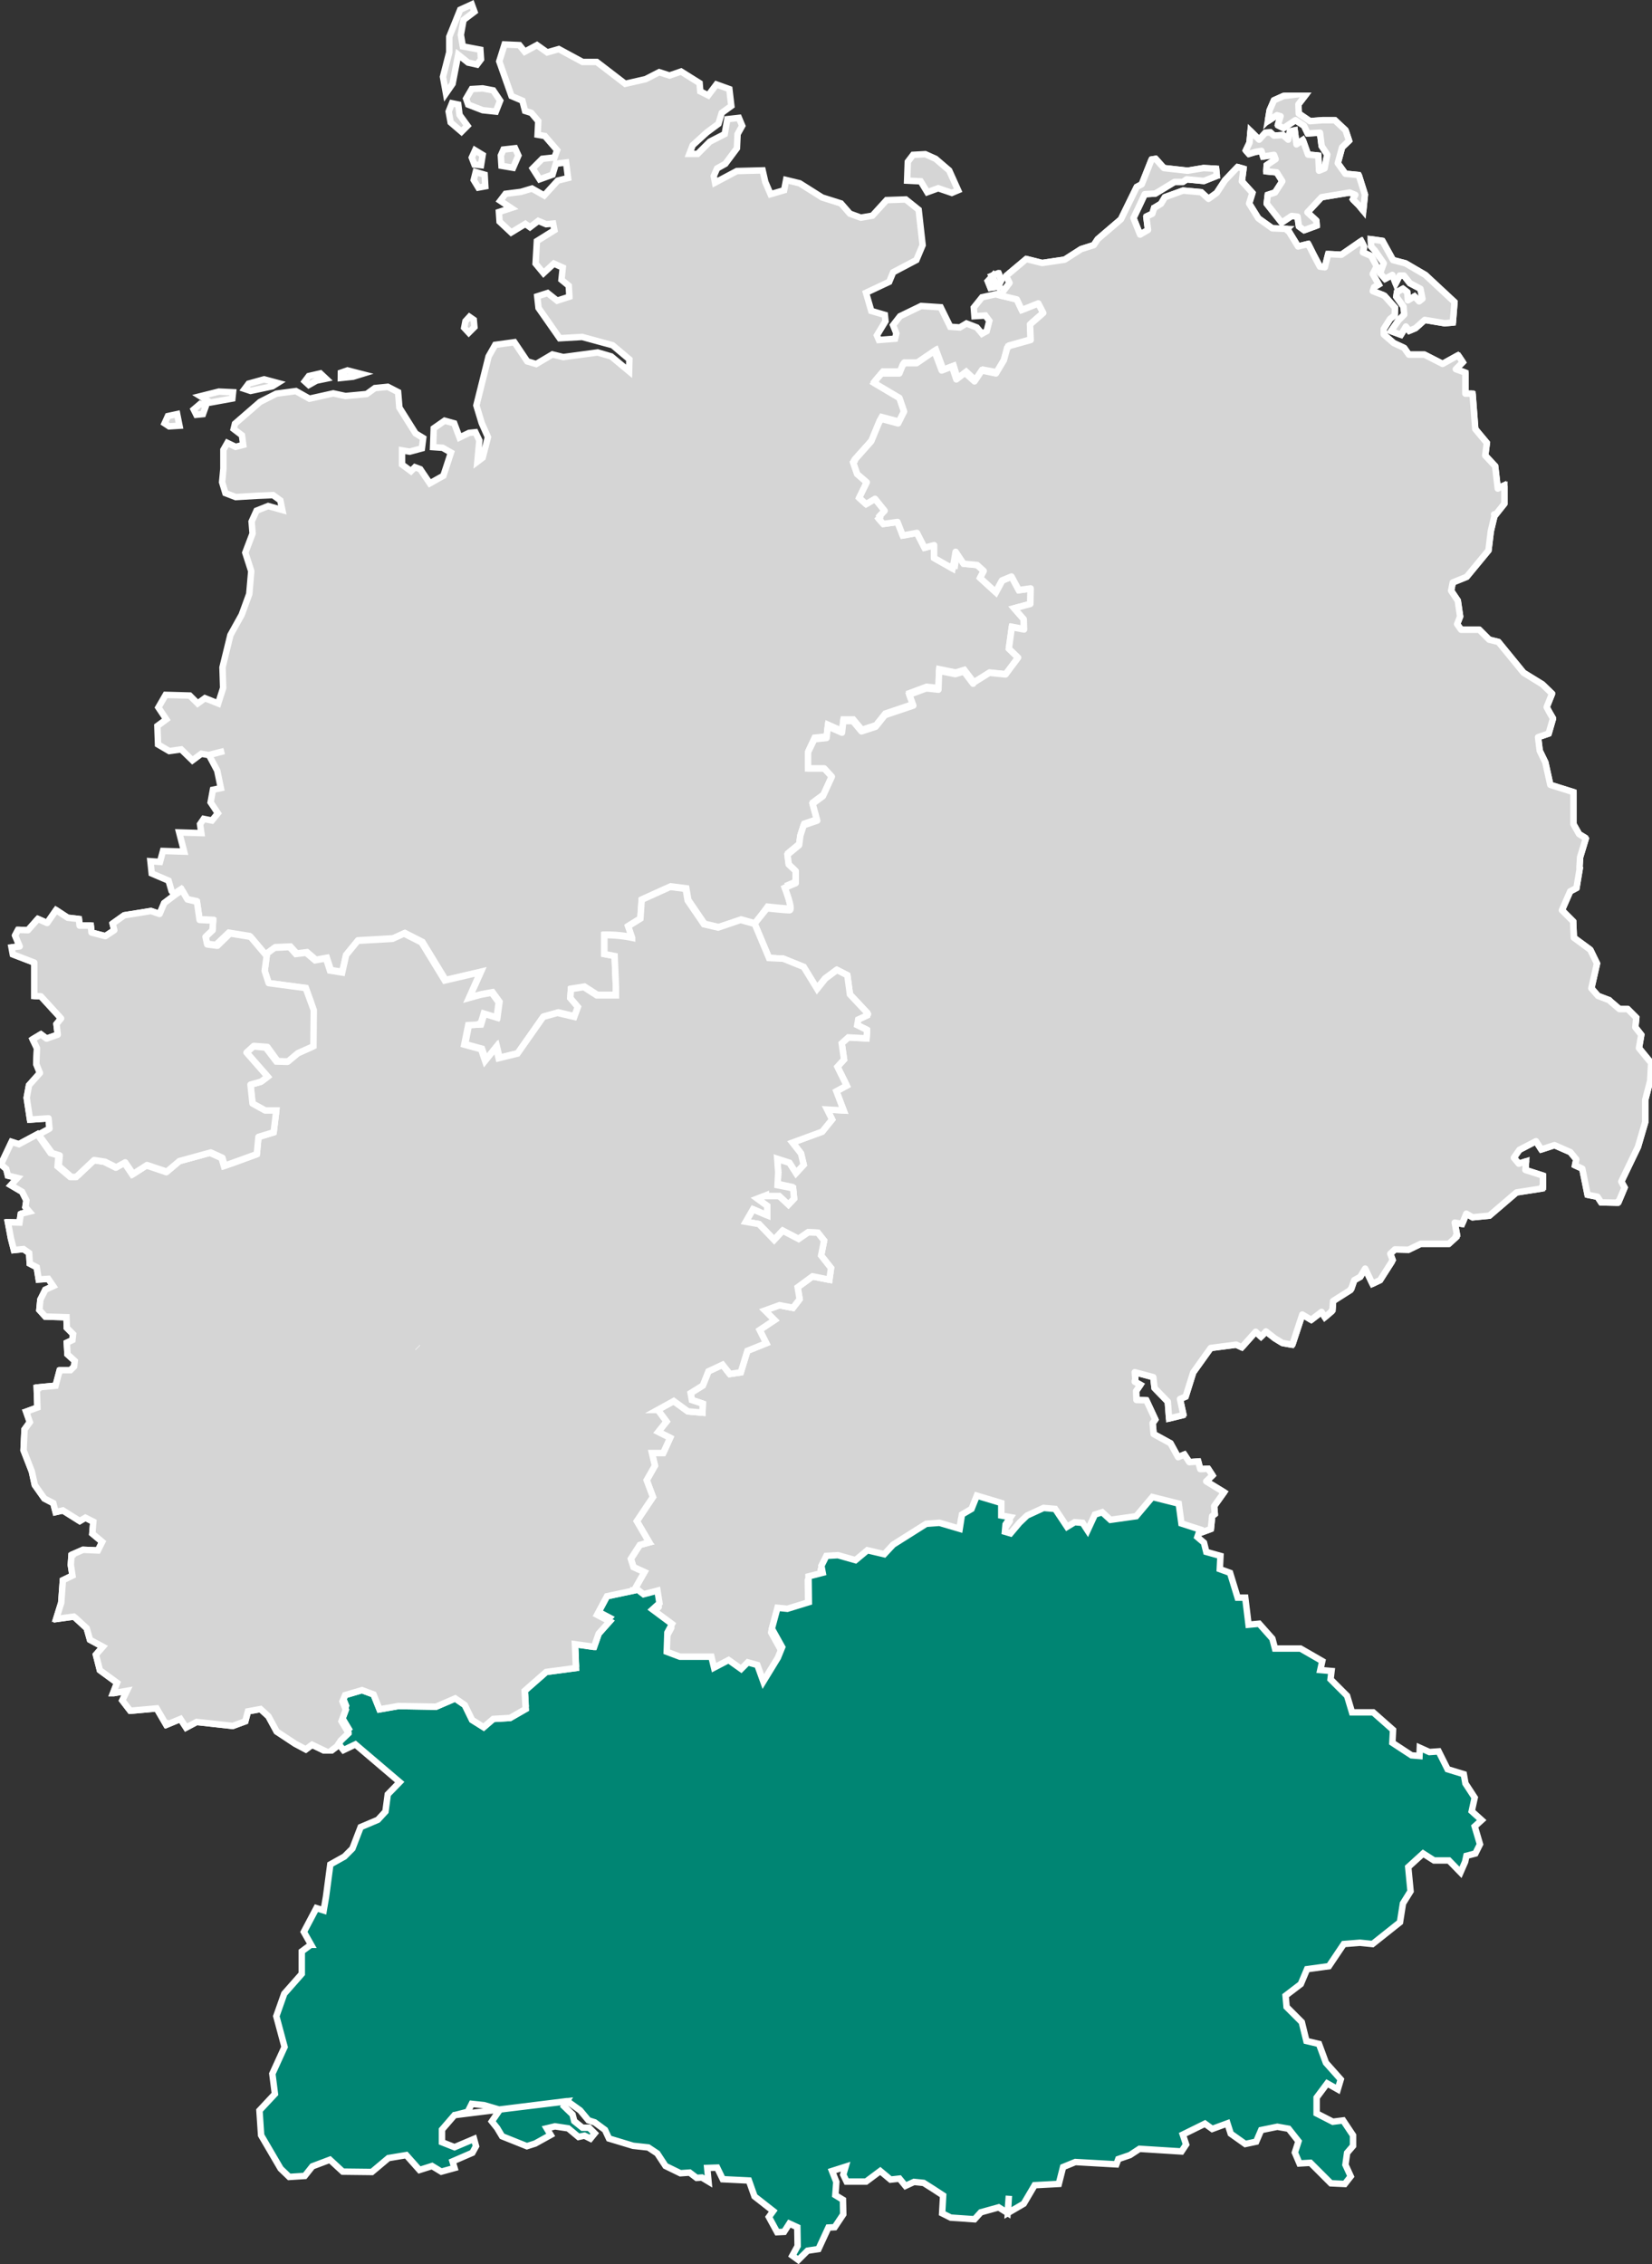
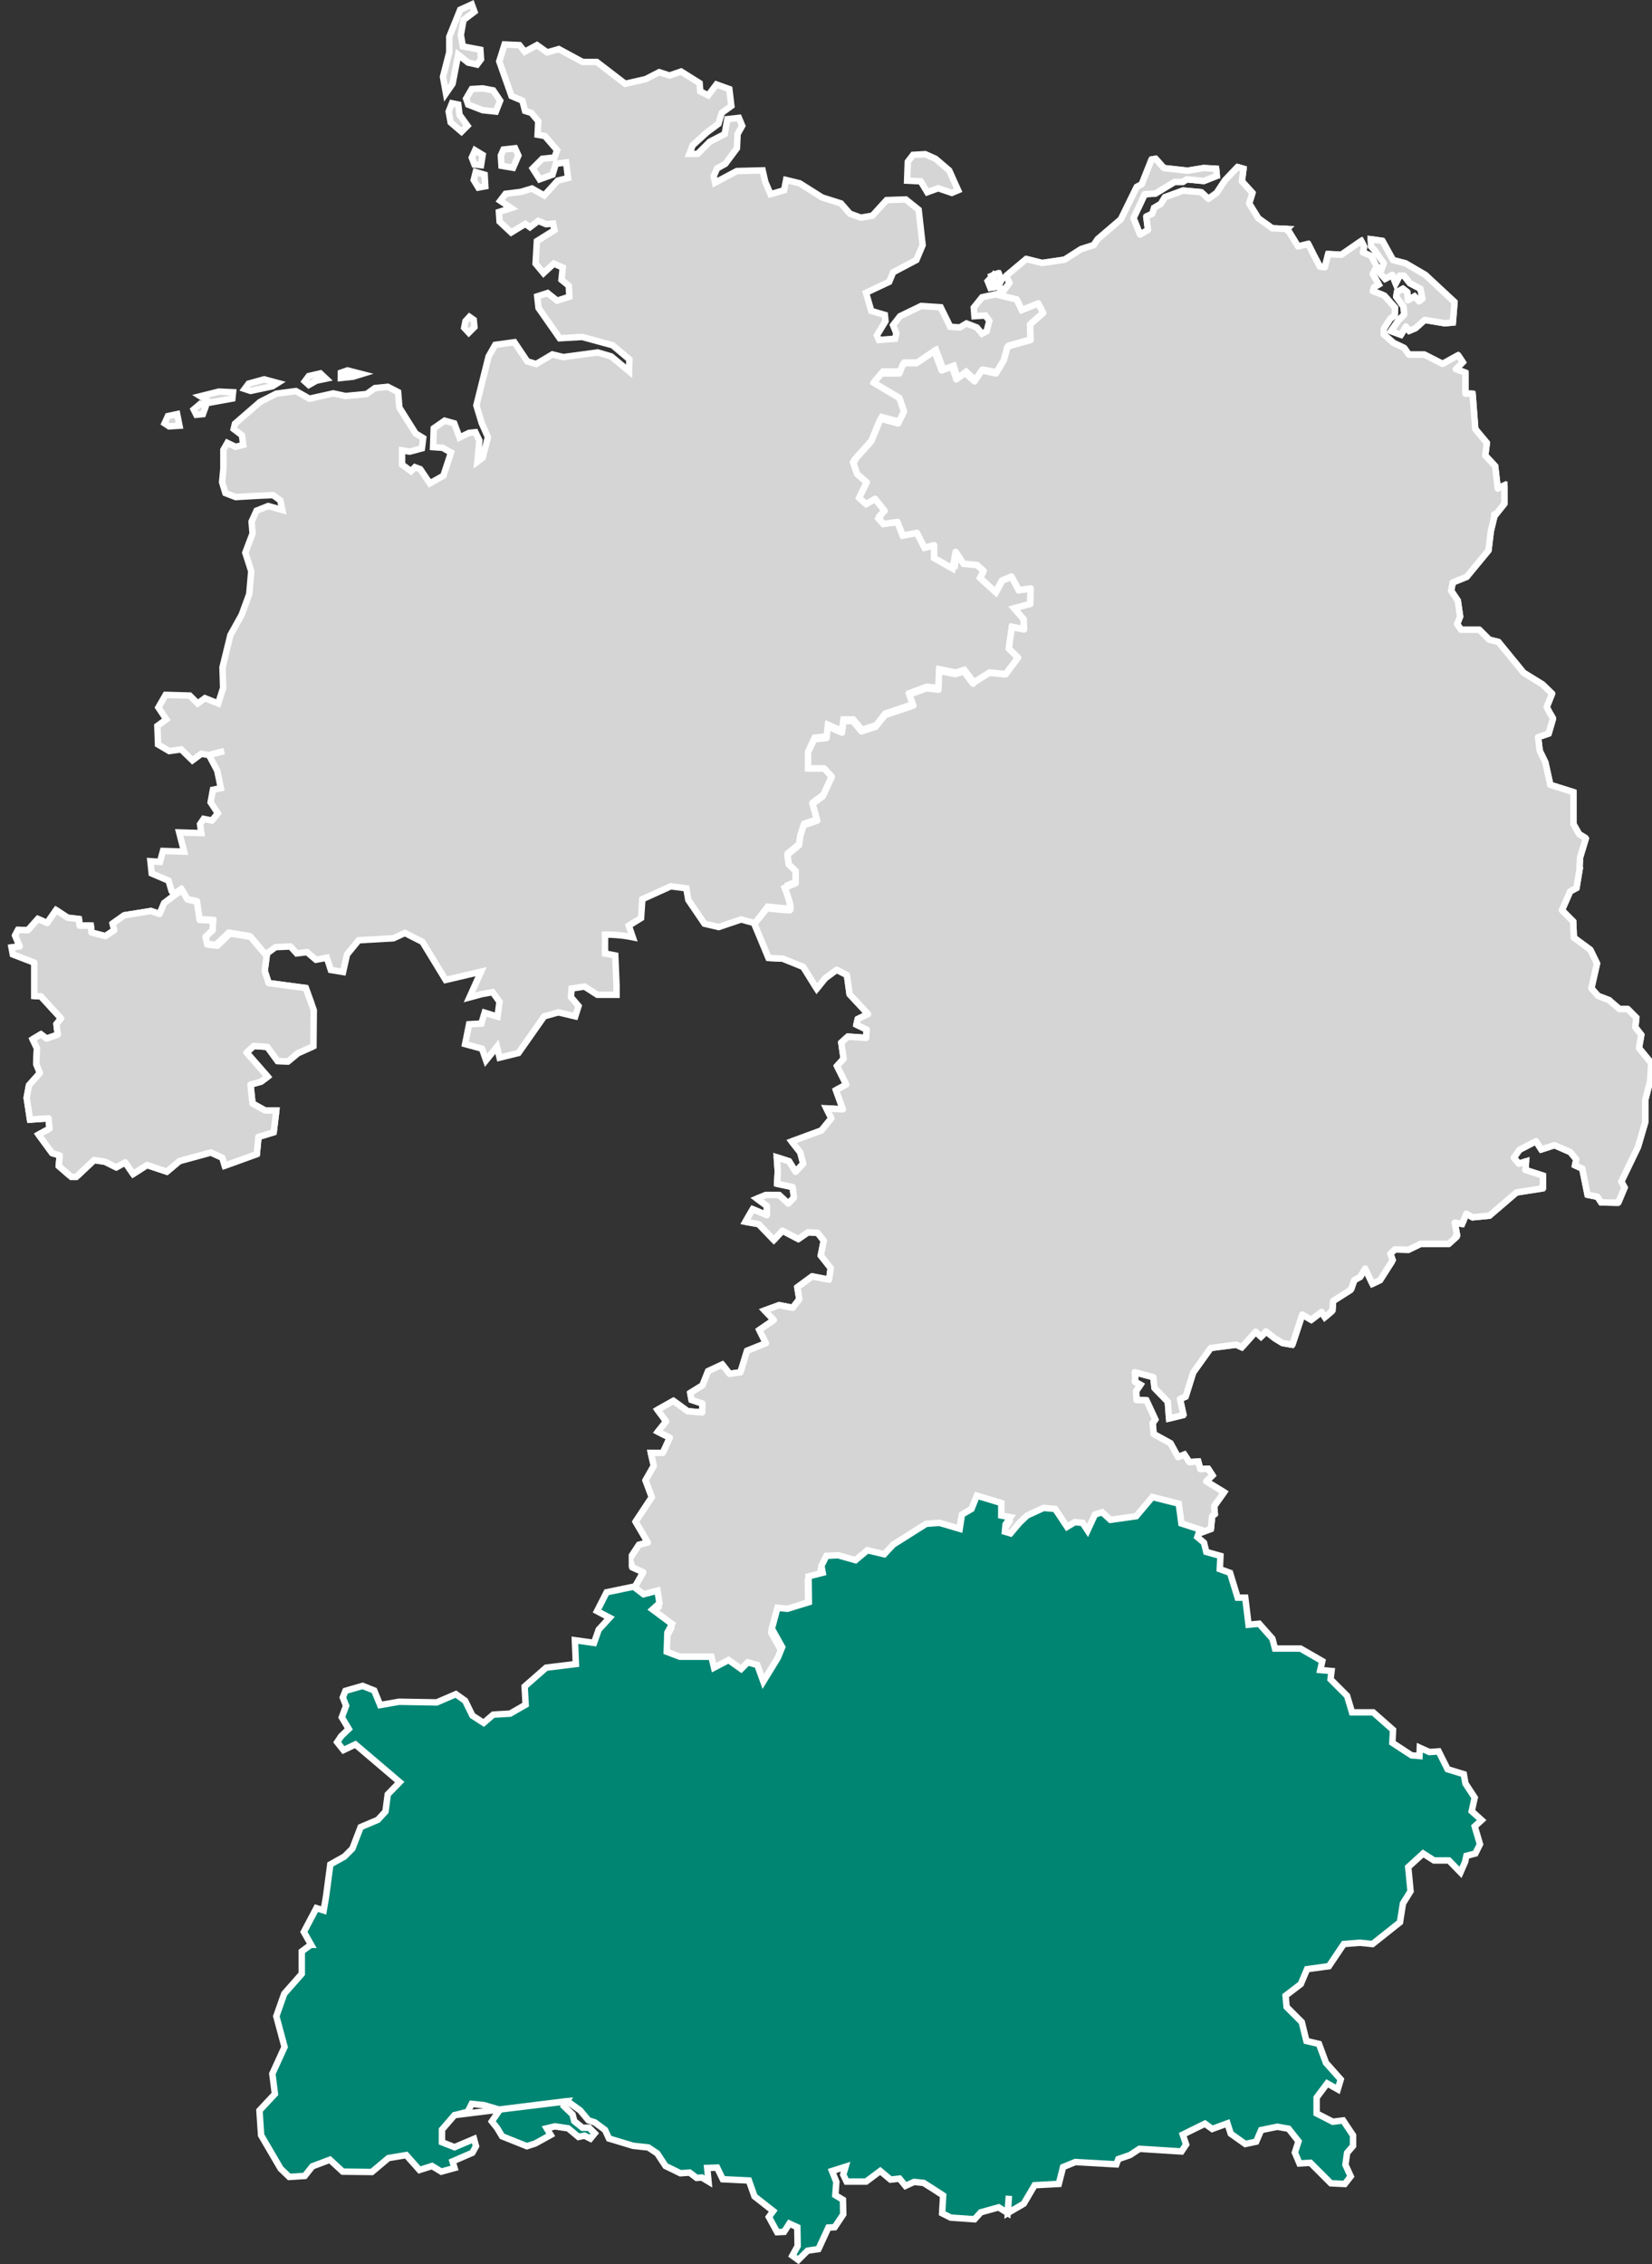
<svg xmlns="http://www.w3.org/2000/svg" xmlns:xlink="http://www.w3.org/1999/xlink" width="128.208" height="175.657">
  <rect width="100%" height="100%" fill="#333333" stroke="none" />
  <style>.B{stroke-width:.5}.C{stroke:#fff}.D{fill:#d5d5d5}.E{stroke-linejoin:round}.F{fill:#008573}.G{stroke-miterlimit:10}</style>
  <defs>
    <filter id="A" x="10.819" y="109.711" width="113.511" height="77.953" filterUnits="userSpaceOnUse">
      <feOffset dy="3" />
      <feGaussianBlur stdDeviation="3" result="A" />
      <feFlood flood-opacity=".161" />
      <feComposite operator="in" in2="A" />
      <feComposite in="SourceGraphic" />
    </filter>
    <clipPath id="B">
      <path d="M0 0h79.405v123.636H0z" class="B C D" />
    </clipPath>
    <clipPath id="C">
      <g filter="url(#A)">
        <path stroke="#707070" d="M0 0h95.011v59.453H0z" class="B F" />
      </g>
    </clipPath>
    <clipPath id="D">
-       <path d="M0 0h67.532v67.308H0z" class="B C D" />
-     </clipPath>
+       </clipPath>
    <clipPath id="E">
      <path d="M0 0h23.578v22.372H0z" class="B C D" />
    </clipPath>
    <path id="F" d="M78.391 74.133l.18-1.026-.462-.59.077-.744-.667-.667h-.641l-.693-.59-.1-.1-.539-.205-.334-.128-.513-.59.436-1.924-.513-1.052-.026-.026-1.257-.924-.051-1.206v-.051l-.874-.876.641-1.462.487-.257.257-1.539-.026-.026.051-.821.436-1.437-.051-.051v-.026l-.462-.282-.436-.77v-2.488l-1.8-.564-.385-1.745-.436-.9-.128-1.052.821-.282.334-1.155v-.023l-.282-.487-.205-.385.41-1.026v-.026l-.744-.718-1.462-.9-1.95-2.386-.718-.18-.77-.77h-1.407l-.308-.436.231-.59-.18-1.231-.518-.768.128-.641 1.078-.436 1.694-2.053.18-1.488.308-1.283-.051-.026.077.077.718-.9v-1.332l-.1.051v-.1l-.411.205-.205-1.745-.77-.821.128-.975-.9-1.078-.205-2.694h-.1v-.051h-.462v-1.618l-.1-.026v-.023l-.641-.231.539-.539-.308-.462-.051.026-.051-.077-1.155.641-1.308-.667-.1-.051h-1.211l-.359-.513-.1-.051-.718-.334-.77-.667v-.436l.487-.77.359-.282.026-.59-.821-.924-.077-.026-.026-.026-.8-.308.1-.308.359-.205-.462-.821.308-.59-.436-.8-.1-.051-.539-.231.1-.436-.18-.359-.051.051-.051-.1-1.483 1.027-1.026-.051-.261 1.026-.385-.051-.487-.924-.385-.77-.077.026-.026-.077-.718.18-.77-1.257-.051.026-.051-.077h-.026l.051-.051-1.155-.051-1.078-.77-.718-1.155.257-.821-.821-.9.128-.975-.462-.128-.975 1.026-.641.975-.641.462-.564-.513-1.405-.127-1.411.513-.308.513-.513.308v.053h-.028l-.128.41-.436.205v.026l-.026.026.128 1-.616.359-.513-1.283.513-1.078.359-.77.821-.051 1.488-.9h.641l.308-.205 1.334.128.975-.385v-.051h.026l-.051-.513-.975-.051-1.231.205-1.847-.205-.641-.718-.308.051-.026.051-.744 1.873-.385.205-.026.051-1.206 2.463-1.8 1.539-.308.462-.975.308-1.283.821-1.745.257-1.231-.308-1.532 1.285v.026l-.026.026.257.513-.693.924-.026.051 1.283.308.385.821 1.283-.513.385.744-1 .872v.021l-.026.026.051 1.18-1.745.487-.026.1-.051.026-.257.949-.617 1.032-1.1-.231-.564.847-.744-.667-.667.513-.334-1-.8.308-.568-1.514-1.385.949h-.975l-.077.154h-.026l-.257.641h-1.38l-.487.564.051.026-.128.154L21 23.693l.359 1.052-.462.924-1.334-.359-.077.18h-.026l-.646 1.564-1.3 1.463.026.051-.128.128.308.9.744.641-.59 1.206.539.487.693-.41.744.924-.385.41.051.077-.128.128.359.41 1.1-.154.41 1.052 1.1-.205.59 1.155.744-.205v1l1.411.8.026-.257.051.026.18-1.052.616.924 1.052.1.513.462-.282.539 1.206 1.1.487-.9.744-.308.564 1.052.924-.128-.026 1.206-1.257.334.744.847.026.8-.949-.18-.231 1.668.718.693-.975 1.308-1.257-.128-1.231.77-.026.077-.718-.949-.667.205-1.257-.257-.051 1.462-.949-.1-1.308.487.308.847-2.206.744-.718.9-1.1.359-.667-.8h-.744l-.1.9-1.1-.487-.1.9-.949.1-.487 1v1.257h1.257l.59.641-.693 1.514-.8.59.359 1.308-1.052.359-.257.8-.1.744-.9.744.1.744.539.513v.949l-.847.359s.693 1.745.359 1.745c-.308 0-1.745-.154-1.745-.154l-.975 1.206 1.1 2.643 1.1.051 1.591.641 1.052 1.693.641-.8.9-.667.8.41.205 1.488 1.432 1.54-.8.385-.1.436.8.385-.051.641-1.411-.1-.513.462.18 1.257-.513.564.718 1.437-.8.436.539 1.488-1.283-.077.385.77-.77.949-2.309.847.667.847.231.872-.59.641-.513-.821-.949-.308.077 1.078-.051.975 1.206.257.1.821-.436.462-.718-.667h-1.024l-.693.282.77.564v.718l-1.1-.462-.564.975 1.026.18 1.18 1.231.667-.718 1.231.641.744-.513.744.026.487.616-.231 1.155.77.975-.128.9-1.308-.257-1.155.847.154.924-.513.667-1.052-.205-1.129.41.718.744-1.129.77.513 1.026-1.462.59-.513 1.668-.847.119-.564-.718-1.1.513-.436 1.1-.949.59.1.539.847.282-.026.693-1.129-.1-1.1-.8-1.231.693.667.9-.641.8.924.462-.539 1.18h-.931l.231 1-.641 1.129.487 1.308-1.257 1.9.949 1.616-.693.18-.718 1.1.205.641.847.385-.8 1.411.77.59 1.078-.282.154.975-.539.487 1.514 1.129-.359.667-.051 1.488 1.026.385H6.35l.205.847 1.129-.59.975.693.513-.513.744.205.462 1.283 1.129-1.847.334-.821-.8-1.437.436-1.616.77.077 1.668-.513-.026-2 1.1-.282-.1-.539.385-.77.9-.051 1.36.385.924-.77 1.308.308.693-.744 2.566-1.616 1.026-.077 1.565.462.18-1.1.744-.436.41-1.026 1.9.564v.975l.718.128-.385.564-.051.564.436.128.693-.821.59-.564 1.283-.59.9.077.924 1.385.59-.359.616.051.385.59.564-1.231.564-.18.641.59 2-.282 1.257-1.488 2.052.513.205 1.539 1.437.462.9-.334.1-1 .205-.154-.051-.616.77-1.078-1.385-.847.487-.462-.334-.513-.616.026-.154-.59-.693.051-.385-.59-.487.205-.59-1.078-1.308-.718-.077-.847.205-.282-.693-1.488-.77-.026-.026-.693.334-.487-.436-.231v-.077h.049l-.051-.667 1.437.385.1.847 1.026 1.052.1 1.308 1.052-.257v-.051l.051-.026-.257-1.18.436-.18.026-.077.564-1.8 1.36-1.9 1.976-.257.436.205 1.078-1.206.41.385.077-.077.077-.077.231-.257.693.539.59.359.718.128.026-.077h.051l.744-2.258.693.411.8-.616.257.41.513-.436v-.051l.077-.051.051-.718 1.334-.847.026-.077.051-.026.231-.667.462-.257.077-.128.308-.513.564 1.18.59-.282.9-1.411v-.026l.077-.128-.18-.487.359-.334 1.052.026.949-.462h2.181l.564-.513-.026-.077.1-.077-.18-.975.564.1.051-.154h.026l.257-.641.487.282 1.308-.128 2.1-1.8 1.976-.308v-.128h.077v-.872l-1.36-.436.051-.667-.564.18-.385-.462.436-.616 1.283-.667.41.641 1.026-.334 1.231.539.462.564-.1.462.564.257.41 2.027.77.154.282.436 1.257.026.026-.077h.077l.462-1.1-.257-.462 1.292-2.686.564-1.924v-1.719l.385-1.488.077-1.385z" />
-     <path id="G" d="M47.913 4.528l.205.231.513-.154.462-.077.128.436.847-.128.128.334-.693.462-.026.436v.046l.8.077.436.693-.564.872-.564.18-.077.641v.051l1.155 1.462.77-.513.462.051.1.718.026.026v.026l.385.282.975-.359-.026-.359-.026-.026v-.022l-.667-.616 1.1-1.18 2.181-.359.436.18-.18.334.026.026v.026l.436.436.334.41.128-1.257-.462-1.462-.026-.051-1.026-.1-.59-.821.334-1.231.539-.513-.257-.77-.026-.051-.821-.77h-.951l-.975.077-.872-.59-.026-.718.616-.8h-.077l.051-.051-1.745.205-.744.334-.334.77-.128.77.026-.026v.078l.667-.436.282.077-.205.667.026.026v.026l.41.205.924-.616.667.436.257.539.026.051.954-.055.128 1.026.026.026v.026l.41.616-.205 1.078-.436.18-.051-1.129h-.026v-.05l-.773-.073-.385-1.078-.026-.051-.487.334-.128-1.026h-.026v-.055l-.359.077-.128.641-.41-.359-.693.051-.282-.257-.385.026-.487.539-.667-.667-.077.9-.282.59.026.026z" />
    <path id="H" d="M57.893 12.25l.693 1-.282.77.385.436.564-.308.257.667.308-.616h.333l.462.59.821.436.154.77-.257.205-.359-.385-.513.308-.051-.641-.334-.257-.462.257-.051.359.564.77.051.616-.436.436-.59.847.77.282.385-.641.257.334.487-.205.718-.641 1.539.257.641-.051.128-1.591-2.258-2.1-1.539-.9-.975-.257-.821-1.488-.9-.128.026.564z" />
-     <path id="I" d="M32.431 35.809h0l-.026-.026zm34.174-25.455l.821-.385-1.463-1.56-.205-1.488-.8-.41-.9.667-.641.8-1.044-1.704-1.591-.641-1.1-.051-1.109-2.643-1.1-.308-1.745.59-1.1-.257-1.262-1.846-.154-.9-1.206-.152-2.206 1-.1 1.462-.949.59.308.9a10.24 10.24 0 0 0-2.158-.209v1.465l.8.154.1 2.412v.641h-1.49l-1-.641-1 .154-.051.693.59.693-.282.77-1.308-.308-1.1.308-2 2.848-1.462.359-.205-.847-.847 1.052-.308-.9-1.308-.359.308-1.513.924-.052v-.029h.026l.18-.564.077-.257 1 .308.154-1.155V9.02l-.539-.744-.847.154-.924.257.872-1.95h-.026l.026-.051-2.745.641-1.8-2.95-1.36-.693-.9.41-2.694.154-.9 1.1-.306 1.361-.949-.154-.282-.873-.026-.073-.847.154-.693-.59-.8.1-.486-.538-1.155.051-.8.59-.1 1.257.308.95 2.873.385.616 1.719-.042 2.771-1.155.539-.77.641-.8-.025-.821-1.078-1.026-.1-.564.539 1.642 1.847-.513.385-.821.231.18 1.462.975.539h.873l-.2 1.69-1.18.359-.051.026-.128 1.334-1.745.641-.693.231-.18-.615-.924-.411-2.437.667-.975.821-1.514-.513-1.1.693-.616-.923-.693.385-.872-.436-.821-.128-1.418 1.307h-.385l-.975-.821.077-.847-.616-.179-1.026-1.462-1.437.77-.564-.18-.026.052-.8 1.693.41.359.128.513.744.18-.513.564.872.513.334.667-.077.513.308.359-.616.154-.051.025-.1.667-.84-.025v.028H.618l.231 1.231.231.9.744-.077.436.308.051.821.539.282.154.949.744-.051.385.564-.616.282-.385.77-.077.8.462.513 1.642.051.026.821.487.487-.051.462-.436.205.051.9.564.513-.051.436-.282.282h-.77l-.026.051H4.62l-.308 1.155-1.36.128v.051h-.1l.051 1.514-.77.282v.026l-.1.026.282.8-.41.564-.077 1.616.641 1.642.231 1.052.744 1.052.693.359.18.693.564-.128 1.308.821.436-.257.616.308-.077.924.77.641-.334.667-1.155-.051-.821.359v.051l-.077.026-.051.744.128.821-.744.359-.128 1.745-.385 1.231h.051v.026l1.308-.18.128.1.872.8.257.9 1 .539-.539.616.308 1.206 1.334.975-.313.803h.051l1.026-.18-.359.744.616.8h.051l2-.18.718 1.231.051-.026.026.051 1.052-.436.436.667.821-.436 2.8.308.975-.359.205-.77.975-.18.616.564.641 1.18 1.437.949.821.436.487-.359 1.283.616.641-.487.308-.462.59-.564v-.026l-.539-.9.334-.9-.257-.641.205-.487 1.308-.385.9.334.462 1.155 1.462-.257 2.925.051 1.488-.641.744.513.564 1.155.9.564.744-.641 1.308-.077 1.206-.693-.077-1.411 1.668-1.462 2.309-.308-.077-1.847 1.462.205h.026l.359-1.026.847-.949-.975-.513.77-1.437 2.052-.436v-.026h.051l.8-1.411-.847-.385-.205-.641.693-1.078.667-.18-.026-.026.077-.026-.949-1.616 1.253-1.872-.487-1.308.641-1.129-.231-.975h.872l.026-.051.512-1.129-.924-.462.641-.8-.667-.9h-.026l1.257-.693 1.1.8 1.129.1.026-.693-.847-.282-.1-.539.949-.59.436-1.1 1.1-.513.564.718.847-.128.513-1.668 1.462-.59-.513-1.026 1.155-.77-.744-.744 1.129-.41 1.052.2.513-.667-.154-.924 1.155-.847 1.308.257.128-.9-.77-.975.231-1.155-.487-.616-.744-.025-.744.513-1.231-.641-.667.718-1.18-1.231-1.026-.18.564-.975 1.1.462v-.718l-.77-.564.667-.257v.051h1.035l.718.667.436-.462-.077-.8-1.205-.241.051-1-.077-1.052.949.308.513.8.59-.641-.205-.873-.667-.846 2.309-.847.77-.949-.385-.77 1.28.07-.564-1.488.8-.436-.718-1.462.513-.564-.18-1.257.513-.462 1.411.077.051-.641-.77-.385z" />
  </defs>
  <g class="B C D">
    <path d="M77.559 22.225l-.487-.847-.41.436.205.513z" />
    <path d="M77.559 22.225l-.487-.847-.41.436.205.513zM37.407 81.361l-1.309-.359.308-1.54.95-.051.256-.847 1 .308.154-1.154-.539-.744-.847.154-.949.256.9-2-2.745.642-1.8-2.951-1.36-.692-.9.411-2.694.154-.9 1.1-.308 1.36-.949-.154-.308-.95-.847.154-.693-.59-.8.1-.488-.539-1.154.051-.8.59-1.239-1.457-1.592-.257-1 .949-.8-.1-.1-.565.538-.538.052-.744-1.05-.054-.206-1.411-.743-.153-.411-.744-.539.358-.18-.23-.231-.8-1.31-.56-.1-.949.744.051.231-.847 1.642.051-.385-1.488 1.719.051-.1-.693.282-.411.641.128.462-.565-.565-.846.179-.975.616-.128-.282-1.36-.641-1.206 1.18-.308-1.206.308-.564-.1-.693.513-.874-.85-.924.128-.872-.51-.051-1.436.693-.513-.616-.924.564-.975 1.873.051.616.615.564-.41 1.026.41.385-1.206-.051-1.59.615-2.514.872-1.565.591-1.617.154-1.77-.462-1.437.565-1.488-.077-.924.385-.846.9-.36 1.1.308-.154-.744-.564-.411-1.206.051-1.693.1-.8-.308-.256-.846.1-1.052v-1.458l.308-.539.641.308.59-.154-.1-.744-.641-.487.1-.411 1.95-1.693 1.264-.639 1.514-.2 1.052.59 1.848-.411.949.205 1.642-.154.641-.462 1-.1.8.411.1 1.206 1.257 2 .59.359-.1.8-.95.256-.59-.1v1.1l.693.513.308-.308.411.154.744 1.1 1.052-.59.59-1.8-.646-.369-.743-.051.051-1.462.846-.59.744.206.41 1.1.744-.36.488-.051.308.642-.154 1.642.41-.308.205-.795.205-.8-.487-1.1-.411-1.36h0l.949-3.8.513-.9 1.488-.205h0l1 1.488.692.205 1.257-.744.847.206 2.668-.359 1.052.308 1.386 1.155.025-.924-1.308-1.1-2.36-.642-1.744.1-1.641-2.349-.1-.9.8-.257.744.591.95-.308v-.049l-.049-.8-.564-.462.1-.949-.693-.308-.8.744-.616-.744.1-1.745 1.36-.847-.1-.513-.539.051-.616-.256-.641.487-.359-.256-1.1.667-.9-.846-.051-.744.949-.308-.846-.564.41-.539 1.206-.154.847-.256.949.539 1.052-1.155.8-.2-.154-1.206-.795.1-.257.846-1 .359-.539-.846.743-.744.1-.011.847-.092.205-.564-.949-1.1-.565-.1.052-1.052-.539-.641-.487-.154-.206-.795-.846-.359-.95-2.694.41-1.309 1.155.051.411.513.949-.513h0l.795.565.9-.257 1.848 1h1.1l2.206 1.693 1.586-.361 1.052-.539.8.257.229-.079.669-.23 1.437.9.051.641.616.308.641-.847 1 .36.154 1.308-.744.539-.256.847-.9.667-1.1 1-.257.667h.642l.949-.95 1.155-.59.2-1.154.9-.1.256.615-.359.642-.051 1.1-.9 1.206-.641.359-.257.59.1.513 1.693-.9 2-.052.206.9.41.949 1.052-.308.154-.795h0l1.052.256 1.744 1.1 1.463.462.692.795.847.308.9-.154 1.1-1.206 1.489-.052 1 .8.308 2.745-.487 1.155-1.8.949-.308.744-1.8.846.41 1.411 1.052.308.051.487-.667 1.1.154.359 1.257-.1.1-.41-.256-.641.539-.693 1.642-.795 1.514.1.744 1.514.743.051.513-.308.8.308.41.487.359-.2.205-.8-.308-.411-.846.051-.052-.667.641-.8 1.617-.359 1.283.308.385.821 1.283-.513.385.77-1.026.9.052 1.283-1.822.513-.257.949-.692 1.155h0l-1.1-.205-.59.847-.744-.693-.667.539h0l-.308-1-.8.308-.564-1.513-1.386.949h-1l-.308.8h0v-.1h-1.426l-.487.59 1.95 1.155.358 1.052-.539 1.1-1.359-.36-.693 1.693-1.359 1.514.308.9.744.641-.59 1.206.539.487.693-.41.8 1-.513.539.359.411 1.1-.154.435 1.054 1.1-.2.59 1.154.744-.205v1l1.411.8.205-1.36.667 1 1.052.1.539.488-.41.795 1.129 1.129.488-.9.744-.308.564 1.052.95-.128-.052 1.206-1.257.334.744.847.051.77-.95-.18-.256 1.667.744.693-1 1.308-1.257-.128-1.232.769-.744-.974-.667.205-1.257-.256-.051 1.462-.95-.1-1.308.487.308.847-2.207.744-.718.9-1.1.359-.667-.8h-.747l-.1.9-1.1-.488-.1.9-.949.1-.462 1v1.258h1.257l.59.641-.693 1.513-.8.59.359 1.309-1.052.359-.257.795-.1.744-.9.744.1.744.539.513v.949l-.846.359a7.51 7.51 0 0 1 .44 1.584c0 .1-.023.161-.081.161-.334 0-1.744-.154-1.744-.154l-.951 1.302-1.1-.308-1.744.59-1.106-.258-1.257-1.848-.154-.9-1.206-.154-2.207 1-.1 1.463-.95.59.308.9c-.709-.144-1.431-.213-2.155-.205v1.462l.795.154.1 2.361v.692h-1.487l-1-.641-1 .154-.051.667.59.693-.256.8-1.31-.312-1.1.308-2 2.848-1.462.359-.205-.846-.846 1.052zM12.774 32.846l.256-.565.719-.154.179.9-.8.051zm2.258-1.078l.513-.436.435.154-.23.641-.513.051zm.517-1.028l1.436-.359 1.1.051-.052.487-1.693.308zm3.437-.565l.308-.411 1.206-.334 1.052.282-.41.256-1.693.36zm4.669-.59l.308-.41.9-.206.436.41-.743.154-.591.334zm2.8-.667l.513-.18 1.1.282-.667.206-.949.1zm9.57-3.49l.1-.513.308-.334.333.231.052.565-.437.436zm36.787-10.823l-.847.308-.513-.847-1.052-.051.052-1.463.41-.538.949-.052.8.359 1.052.9.693 1.539-.488.205zm-36.047-.641l.154-.616.693.205.051.9-.539.1zm2.155-1.1l-.051-.8.205-.462.9-.1.257.565-.411.949zm-2.1-.1l-.206-.539.256-.564.59.359-.128.795zm-1.846-3.265l-.154-.847.257-.641.487.1.1.8.615.846-.462.462zm2.488-.949l-1.129-.436-.159-.462.436-.744.846-.051.821.154.539.8-.334.846zm-3.083-2.591l.488-1.9V2.854l.847-2.1.9-.411.206.565-.847.642-.208 1.15.154.9 1.36.257.051.744-.308.41-.693-.154-.77-.615-.436 2.257-.513.744z" class="G" />
  </g>
  <g clip-path="url(#B)" transform="translate(48.804 7.18)" class="B C D">
    <use xlink:href="#F" />
    <use xlink:href="#F" class="E" />
    <use xlink:href="#G" />
    <use xlink:href="#G" class="E" />
    <use xlink:href="#H" />
    <use xlink:href="#H" class="E" />
    <path d="M28.619 15.047l.026.026.257-.513-.205-.539h-.026l-.513.205.462.847z" />
-     <path d="M28.619 15.047l.026.026.257-.513-.205-.539h-.026l-.513.205.462.847z" class="E" />
+     <path d="M28.619 15.047l.026.026.257-.513-.205-.539h-.026l-.513.205.462.847" class="E" />
  </g>
  <path d="M35.321 164.087l-.024.006 3.437-.426h0zm4.325-.533l-.912.113.053.015-.616.9.41.513.385.641 1.924.77.642-.205 1.206-.667-.308-.513.641-.154 1.026.154.8.667.462-.1.462.231.334-.41-.436-.436h-.513l-.641-.513-.129-.513-.667-.641.229-.382zm35.752-46.489l-.744.436-.175 1.104-1.57-.462-1.03.077-2.562 1.615-.693.744-1.308-.308-.924.77-1.36-.385-.9.052-.385.77.1.539-1.1.282.026 2-1.668.513-.767-.077-.436 1.616.8 1.437-.334.821-1.129 1.847-.462-1.283-.744-.205-.513.513-.975-.693-1.129.59-.206-.847h-2.44l-1.026-.385.051-1.488.359-.667-1.514-1.126.539-.487-.154-.975-1.078.282-.768-.59-2.1.436-.744 1.462.975.513-.847.924-.359 1.026-1.488-.205.077 1.847-2.309.282-1.668 1.462.077 1.411-1.206.693-1.308.077-.744.641-.872-.564-.565-1.155-.719-.51-1.488.641-2.925-.051-1.462.257-.462-1.129-.9-.359-1.334.385-.206.513.257.641-.333.9.539.9-.59.564-.308.462.487.616.925-.44 3.438 2.925-.924.949-.179 1.334-.59.641-1.334.564-.641 1.668-.615.616-1.1.616-.334 2.514-.18 1.052-.565-.18-.975 1.847.565 1h-.033l-.693.513v1.741l-1.36 1.542-.616 1.745.641 2.386-.949 2.078.2 1.565-1.2 1.284.129 1.924 1.515 2.59.667.641 1.206-.077.59-.744 1.36-.513 1 .924 2.258.026 1.283-1.078 1.385-.231 1.026 1.155.975-.308.718.436 1.026-.282-.154-.513 1.54-.667.282-.513-.154-.564-1.513.641-.975-.385v-.975l.975-1.129.049-.006.977-.251.308-.616.949.1 1.177.344.914-.113 4.349-.539h0 .028l1 .718.641.77.487.154.8.59.308.667 1.873.565 1.18.128.693.462.641.975 1.155.564.718-.051.539.41.411-.026.513.308-.1-1.052.77-.026.436.9 2.027.1.436 1.231 1.451 1.136-.334.462.641 1.18.539-.026.41-.641.616.282.025 1.462-.41.744.462.334.718-.718.847-.128.77-1.668.488-.026.667-1-.026-1.129-.59-.359.077-1.026-.333-.847 1.052-.334-.18.616.257.539h1.513l1.1-.821.8.667.693-.077.462.564.667-.308.744.077.77.487.744.487-.077 1.385.667.334 1.847.128.487-.539 1.385-.385.693.436.1-1.334-.077 1.334 1.231-.718.847-1.437 1.873-.1.333-1.308.952-.389 3.181.18.154-.41.9-.308.744-.487 3.258.205.359-.539-.257-.77 1.719-.847.564.41 1.18-.434.257.8 1.129.8.846-.18.385-.9 1.257-.257.872.154.77.975-.282.872.359.847.846-.051 1.591 1.591 1.078.051.462-.59-.411-.9.129-.924.462-.539v-.821l-.77-1.155-.8.1-1.257-.644v-1.229l.821-1.1.821.462.231-.77-1.151-1.292-.539-1.462-.975-.231-.359-1.462-1.18-1.18-.077-.872 1.18-.9.487-1.155 1.694-.231 1.155-1.719 1.257-.1.975.1 2.13-1.693.23-1.457.59-.949-.18-1.873 1.155-1.052.847.539h1.155l.9.924.359-.821.1-.462.693-.18.359-.718-.41-1.385.539-.487-.77-.693.231-1.052-.719-1.1-.128-.718-1.257-.385-.693-1.385-.718.051-.744-.334-.026.641-.616-.051-1.488-.975.051-1-1.539-1.36h-1.642l-.385-1.283-1.283-1.283.077-.641-.872-.077.154-.693-1.693-.975H98.95l-.205-.77-1.026-1.155-.821.077-.257-2.1h-.59l-.59-1.924-.795-.289.051-1.026-1.1-.308-.179-.718-.513-.436.205-.59-1.441-.463-.21-1.539-2.047-.513-1.253 1.488-2 .282-.641-.59-.564.18-.571 1.233-.385-.59-.616-.051-.59.359-.923-1.388-.9-.077-1.283.59-.59.564-.693.821-.434-.128.051-.564.385-.564-.718-.128v-.975l-1.899-.569z" class="B C F" />
  <g clip-path="url(#C)" transform="translate(20.069 115.961)" class="B C F G">
    <path d="M15.229 48.131l1-.257.308-.616.949.1 1.231.359-.616.9.41.513.385.641 1.924.77.641-.205 1.208-.663-.308-.513.641-.154 1.026.154.8.667.462-.1.462.231.334-.41-.436-.436h-.513l-.641-.513-.128-.513-.667-.641.231-.385m.026 0l1 .718.641.77.487.154.8.59.308.667 1.873.564 1.18.128.693.462.641.975 1.155.564.718-.051.539.41.41-.026.513.308-.107-1.057.77-.026.436.9 2.027.1.436 1.231 1.457 1.132-.334.462.641 1.18.539-.026.41-.641.616.282.026 1.462-.41.744.462.334.718-.718.847-.128.77-1.668.487-.026.667-1-.026-1.129-.59-.359.077-1.026-.334-.847 1.052-.334-.18.616.257.539h1.514l1.1-.821.8.667.693-.077.462.564.667-.308.744.077.77.487.744.487-.077 1.385.667.334 1.847.128.487-.539 1.385-.385.693.436.1-1.334-.077 1.334 1.231-.718.849-1.434 1.873-.1.334-1.308.949-.392 3.181.18.154-.41.9-.308.744-.487 3.258.205.359-.539-.257-.77 1.719-.847.564.41 1.179-.434.257.8 1.129.8.847-.18.385-.9 1.257-.257.872.154.77.975-.282.872.359.847.847-.051 1.591 1.591 1.078.051.462-.59-.41-.9.128-.924.462-.539v-.821l-.77-1.155-.8.1-1.259-.643v-1.23l.821-1.1.821.462.231-.77-1.15-1.292-.539-1.462-.975-.231-.359-1.462-1.18-1.18-.077-.872 1.18-.9.487-1.155 1.693-.231 1.155-1.719 1.257-.1.975.1 2.13-1.688.23-1.461.59-.949-.18-1.873 1.155-1.052.847.539h1.155l.9.924.359-.821.1-.462.693-.18.359-.718-.41-1.385.539-.487-.77-.693.231-1.052-.718-1.1-.128-.718-1.257-.385-.693-1.385-.718.051-.744-.334-.026.641-.616-.051-1.488-.979.051-1-1.539-1.36h-1.642l-.385-1.283-1.283-1.283.077-.641-.872-.077.154-.693-1.693-.975h-1.976l-.205-.77-1.027-1.154-.821.077-.257-2.1h-.59l-.59-1.924-.795-.287.051-1.026-1.1-.308-.18-.718-.513-.436.205-.59-1.439-.462-.205-1.539-2.052-.513-1.254 1.492-2 .282-.641-.59-.564.18-.57 1.228-.385-.59-.616-.051-.59.359-.924-1.385-.9-.077-1.283.59-.59.564-.693.821-.433-.131.051-.564.385-.564-.718-.128V.642L55.739.073l-.41 1.026-.744.436-.18 1.1-1.565-.462-1.031.086-2.561 1.614-.693.744-1.308-.308-.924.77-1.36-.385-.9.051-.385.77.1.539-1.1.282.026 2-1.668.513-.767-.076-.436 1.616.8 1.437-.334.821-1.129 1.847-.462-1.283-.744-.205-.513.513-.975-.693-1.129.59-.205-.847H32.7l-1.026-.385.051-1.488.359-.667-1.513-1.125.539-.487-.154-.975-1.078.282-.77-.59-2.099.439-.744 1.462.975.513-.847.924-.359 1.026-1.488-.205.077 1.847-2.309.282-1.668 1.462.077 1.411-1.206.693-1.308.077-.744.641-.872-.564-.564-1.155-.72-.514-1.488.641-2.925-.051-1.462.257-.465-1.131-.9-.359-1.334.385-.205.513.257.641-.334.9.539.9-.59.564-.308.462.487.616.928-.438 3.438 2.925-.924.949-.18 1.334-.59.641-1.334.564-.644 1.667-.616.616-1.1.616-.334 2.514-.18 1.052-.566-.178-.975 1.847.564 1h-.025l-.693.513v1.74l-1.36 1.539-.616 1.745.641 2.386-.949 2.078.205 1.565-1.205 1.287.128 1.924 1.515 2.591.667.641 1.206-.077.59-.744 1.36-.513 1 .924 2.258.026 1.283-1.078 1.385-.231 1.026 1.155.975-.308.718.436 1.026-.282-.154-.513 1.539-.667.282-.513-.154-.564-1.514.641-.975-.385v-.975l.975-1.129" />
  </g>
  <g transform="translate(0 68.742)" clip-path="url(#D)" class="B C D">
    <use xlink:href="#I" />
    <use xlink:href="#I" class="G" />
  </g>
  <path d="M13.591 69.421l-.85.641-.359.847-.667-.231-2.074.334-.9.641.128.513-.693.462-1.076-.282-.052-.534h-.872l-.052-.513-.872-.1-.9-.59-.693 1-.718-.315-.77.872-.767-.026-.231.436.359.847-.641.077.1.539 1.667.641v2.591l.513.026 1.57 1.715-.359.436.1.821-.872.308-.436-.334-.641.385.334.693-.051 1.231.282.693-.847.949-.18.975.257 1.693 1.437-.1.077.8-.847.462 1.052 1.437.59.18-.077.821.975.846h.385L7.305 90l.847.128.872.436.693-.385.616.9 1.077-.693 1.54.513.975-.821 2.437-.667.9.411.179.615 2.489-.9.128-1.334 1.18-.359.205-1.693h-.872l-.975-.539-.155-1.465.821-.231.513-.385-1.642-1.873.564-.513 1.052.077.8 1.1.8.026.77-.641 1.206-.539.026-2.8-.616-1.719-2.884-.378-.31-.949.154-1.155-1.254-1.488-1.591-.257-.975.95h-.026l-.77-.1-.128-.59.539-.513.051-.747-1.052-.051-.205-1.411-.743-.18-.411-.718z" class="B C D" />
  <g clip-path="url(#E)" transform="translate(.827 68.998)" class="B C D E">
    <path d="M22.898 7.658l-2.874-.385-.31-.949.154-1.155-1.254-1.488-1.591-.257-.975.949h-.026l-.77-.1-.128-.59.539-.513.051-.746-1.052-.051-.205-1.411-.743-.18-.412-.718-.538.359-.847.641-.359.847-.667-.231-2.077.334-.9.641.128.513-.693.462-1.076-.282-.052-.534h-.872l-.051-.513-.872-.1-.9-.59-.693 1-.719-.315-.77.872-.77-.026-.231.436.359.847-.638.077.1.539 1.668.641v2.592l.513.026 1.569 1.714-.359.436.1.821-.872.308-.436-.334-.641.385.334.693-.051 1.231.282.693-.847.949-.18.975.257 1.693 1.437-.1.077.8-.847.462 1.052 1.437.59.18-.077.821.975.847h.385l1.385-1.308.847.128.872.436.693-.385.616.9 1.078-.693 1.539.513.975-.821 2.436-.667.9.41.18.616 2.489-.9.128-1.334 1.18-.359.205-1.693h-.872l-.975-.539-.155-1.465.821-.231.513-.385-1.642-1.873.564-.513 1.052.077.8 1.1.8.026.77-.641 1.206-.539.026-2.8z" />
  </g>
</svg>